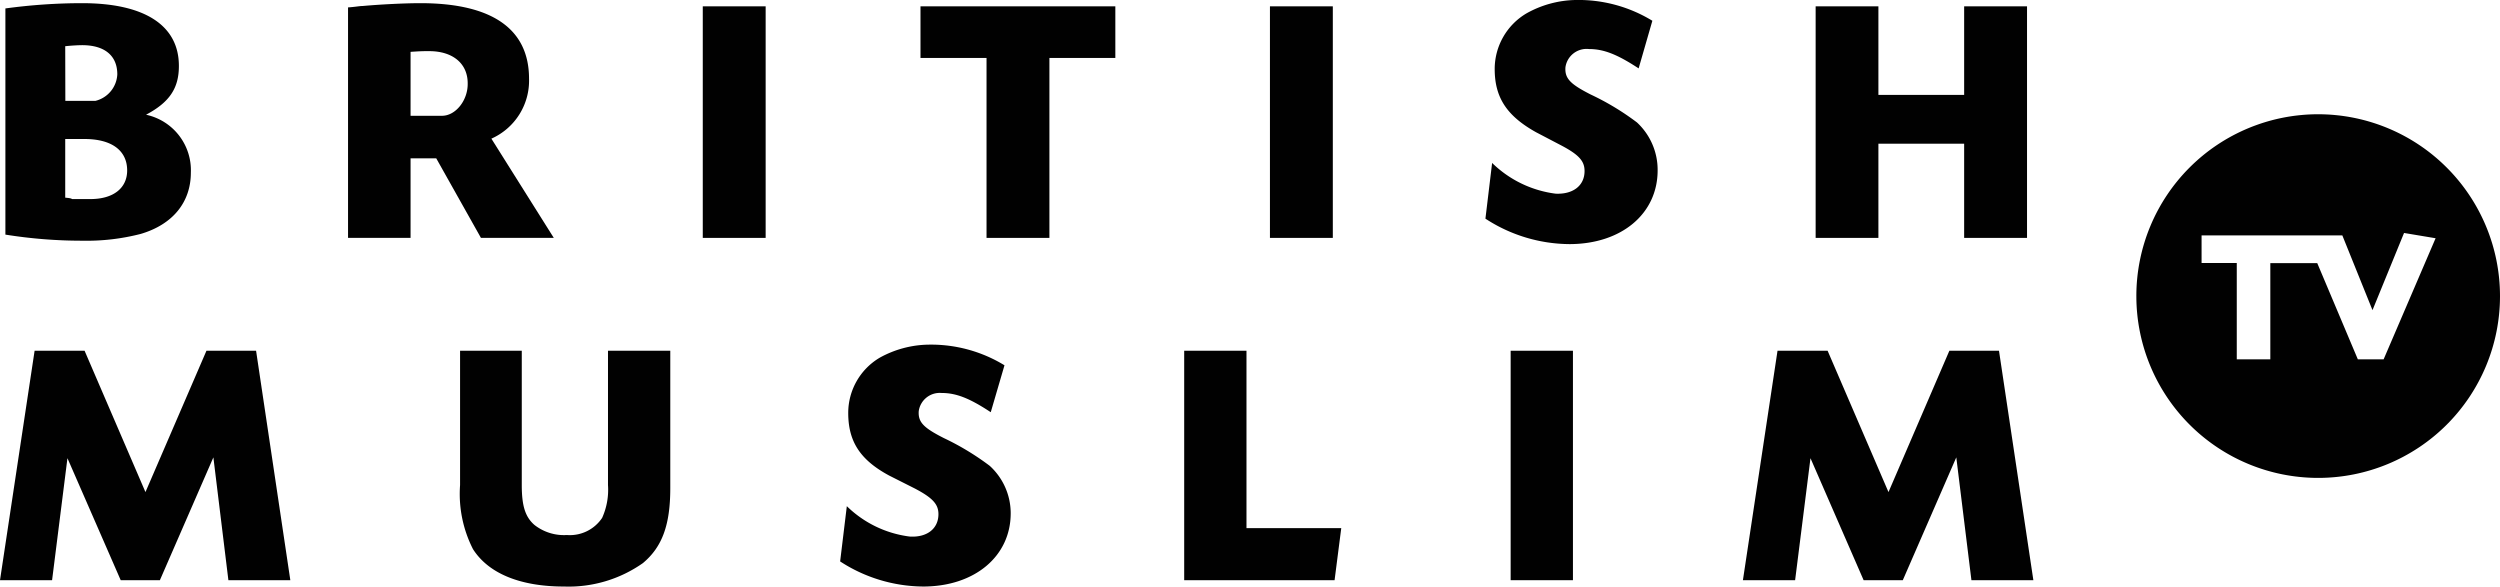
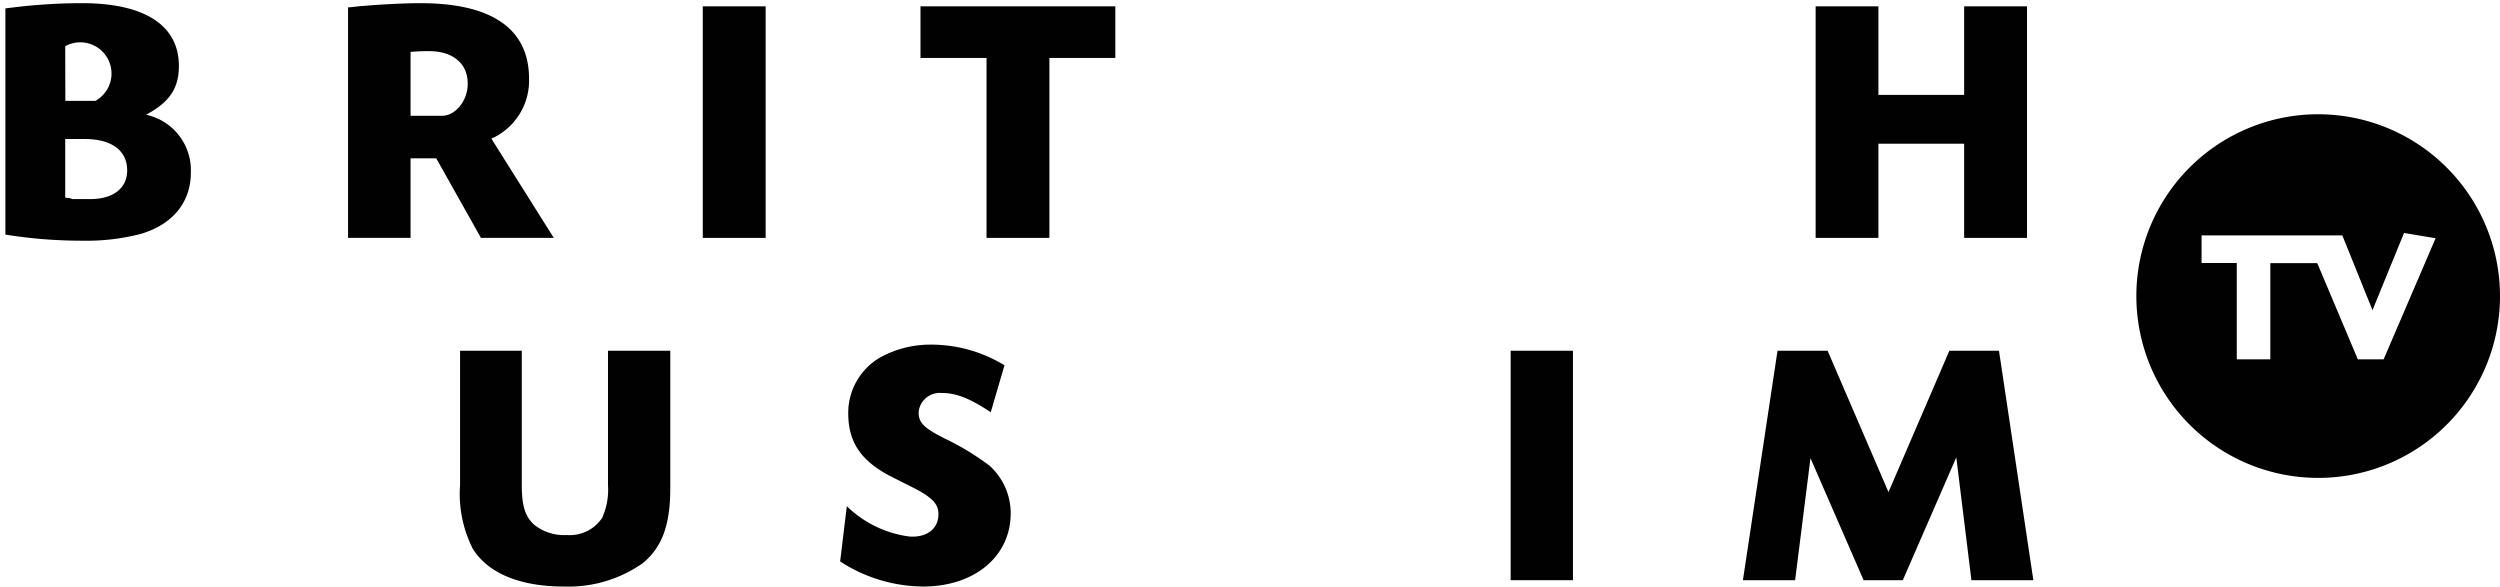
<svg xmlns="http://www.w3.org/2000/svg" id="Layer_1" data-name="Layer 1" viewBox="0 0 213.12 50">
  <defs>
    <style>.cls-1{fill:#010101;}</style>
  </defs>
  <title>BMTV_Identity</title>
-   <path class="cls-1" d="M12,19.94c2.74-.81,4.27-2.71,4.27-5.23a4.84,4.84,0,0,0-3.82-4.93c2-1.06,2.8-2.26,2.8-4.15C15.26,2.17,12.34.27,7,.27A48.69,48.69,0,0,0,.46.72V20A41.23,41.23,0,0,0,7,20.52,18.46,18.46,0,0,0,12,19.94Zm-6.44-16c.54-.06,1.17-.09,1.44-.09,1.93,0,3,.9,3,2.49A2.45,2.45,0,0,1,8.13,8.6H5.57Zm0,12.91v-5H7.2c2.35,0,3.64,1,3.64,2.68,0,1.5-1.17,2.44-3.13,2.44H7.2c-.36,0-.72,0-1.05,0C6,16.88,5.82,16.88,5.57,16.85Z" />
+   <path class="cls-1" d="M12,19.94c2.74-.81,4.27-2.71,4.27-5.23a4.84,4.84,0,0,0-3.82-4.93c2-1.06,2.8-2.26,2.8-4.15C15.26,2.17,12.34.27,7,.27A48.69,48.69,0,0,0,.46.72V20A41.23,41.23,0,0,0,7,20.52,18.46,18.46,0,0,0,12,19.94Zm-6.44-16A2.45,2.45,0,0,1,8.13,8.6H5.57Zm0,12.91v-5H7.2c2.35,0,3.64,1,3.64,2.68,0,1.5-1.17,2.44-3.13,2.44H7.2c-.36,0-.72,0-1.05,0C6,16.88,5.82,16.88,5.57,16.85Z" />
  <path class="cls-1" d="M47.21,20.28l-5.32-8.46A5.41,5.41,0,0,0,45.1,6.71c0-4.25-3.16-6.44-9.27-6.44-1.2,0-3.22.09-4.9.24-.27,0-.72.09-1.26.12V20.28H35V13.5h2.19L41,20.28ZM37.68,9.87H35V4.42c.9-.06,1.05-.06,1.59-.06,2,0,3.28,1.05,3.28,2.74C39.9,8.54,38.85,9.87,37.68,9.87Z" />
  <rect class="cls-1" x="59.91" y="0.54" width="5.36" height="19.74" />
  <polygon class="cls-1" points="78.47 4.94 84.1 4.94 84.1 20.28 89.46 20.28 89.46 4.94 95.08 4.94 95.08 0.54 78.47 0.54 78.47 4.94" />
-   <rect class="cls-1" x="108.26" y="0.54" width="5.36" height="19.74" />
-   <path class="cls-1" d="M139.55,10.44a22.2,22.2,0,0,0-3.94-2.38c-1.77-.9-2.22-1.38-2.16-2.32a1.82,1.82,0,0,1,2-1.56c1.26,0,2.41.45,4.24,1.65l1.17-4.06A12.09,12.09,0,0,0,134.28,0a8.9,8.9,0,0,0-4.15,1.14,5.51,5.51,0,0,0-2.71,4.75c0,2.44,1.05,4,3.52,5.38l2.14,1.12c1.54.81,2,1.35,2,2.19,0,1.26-1,2-2.47,1.93a9.44,9.44,0,0,1-5.41-2.62l-.57,4.75a13.23,13.23,0,0,0,7.16,2.17c4.43,0,7.52-2.58,7.52-6.29A5.51,5.51,0,0,0,139.55,10.44Z" />
  <polygon class="cls-1" points="160.13 12.25 167.44 12.25 167.44 20.28 172.8 20.28 172.8 0.54 167.44 0.54 167.44 8.09 160.13 8.09 160.13 0.54 154.78 0.54 154.78 20.28 160.13 20.28 160.13 12.25" />
-   <polygon class="cls-1" points="17.6 29.9 12.4 41.95 7.21 29.9 2.95 29.9 0 49.46 4.44 49.46 5.75 39.06 10.29 49.46 13.63 49.46 18.19 38.99 19.47 49.46 24.75 49.46 21.83 29.9 17.6 29.9" />
  <path class="cls-1" d="M51.83,41.35a5.83,5.83,0,0,1-.5,2.8,3.31,3.31,0,0,1-3,1.46,4.08,4.08,0,0,1-2.77-.86c-.78-.68-1.08-1.61-1.08-3.4V29.9H39.22V41.35a10.36,10.36,0,0,0,1.1,5.46c1.31,2.06,4,3.19,7.75,3.19a11,11,0,0,0,6.74-2c1.64-1.37,2.33-3.25,2.33-6.38V29.9H51.83Z" />
  <path class="cls-1" d="M84.37,39.71a22.47,22.47,0,0,0-3.9-2.36c-1.76-.89-2.21-1.37-2.15-2.3a1.81,1.81,0,0,1,1.94-1.55c1.25,0,2.38.44,4.2,1.64l1.17-4a12,12,0,0,0-6.47-1.76A8.84,8.84,0,0,0,75,30.49a5.47,5.47,0,0,0-2.69,4.71c0,2.42,1,4,3.49,5.34L78,41.65c1.52.8,2,1.34,2,2.18,0,1.26-1,2-2.45,1.91a9.33,9.33,0,0,1-5.36-2.59l-.57,4.71A13.11,13.11,0,0,0,78.7,50c4.38,0,7.46-2.57,7.46-6.24A5.47,5.47,0,0,0,84.37,39.71Z" />
-   <polygon class="cls-1" points="106.26 29.9 100.95 29.9 100.95 49.46 113.77 49.46 114.34 45.02 106.26 45.02 106.26 29.9" />
  <rect class="cls-1" x="128.78" y="29.9" width="5.31" height="19.56" />
  <polygon class="cls-1" points="166.18 29.9 160.99 41.95 155.8 29.9 151.53 29.9 148.58 49.46 153.03 49.46 154.34 39.06 158.87 49.46 162.21 49.46 166.77 38.99 168.06 49.46 173.34 49.46 170.41 29.9 166.18 29.9" />
  <path class="cls-1" d="M197.61,9.74a15.5,15.5,0,1,0,15.51,15.5A15.51,15.51,0,0,0,197.61,9.74Zm5.59,20.89H201l-3.46-8.2h-4v8.2h-2.86V22.42h-3V20.07h12l2.57,6.37h0l2.69-6.58,2.69.45Z" />
</svg>